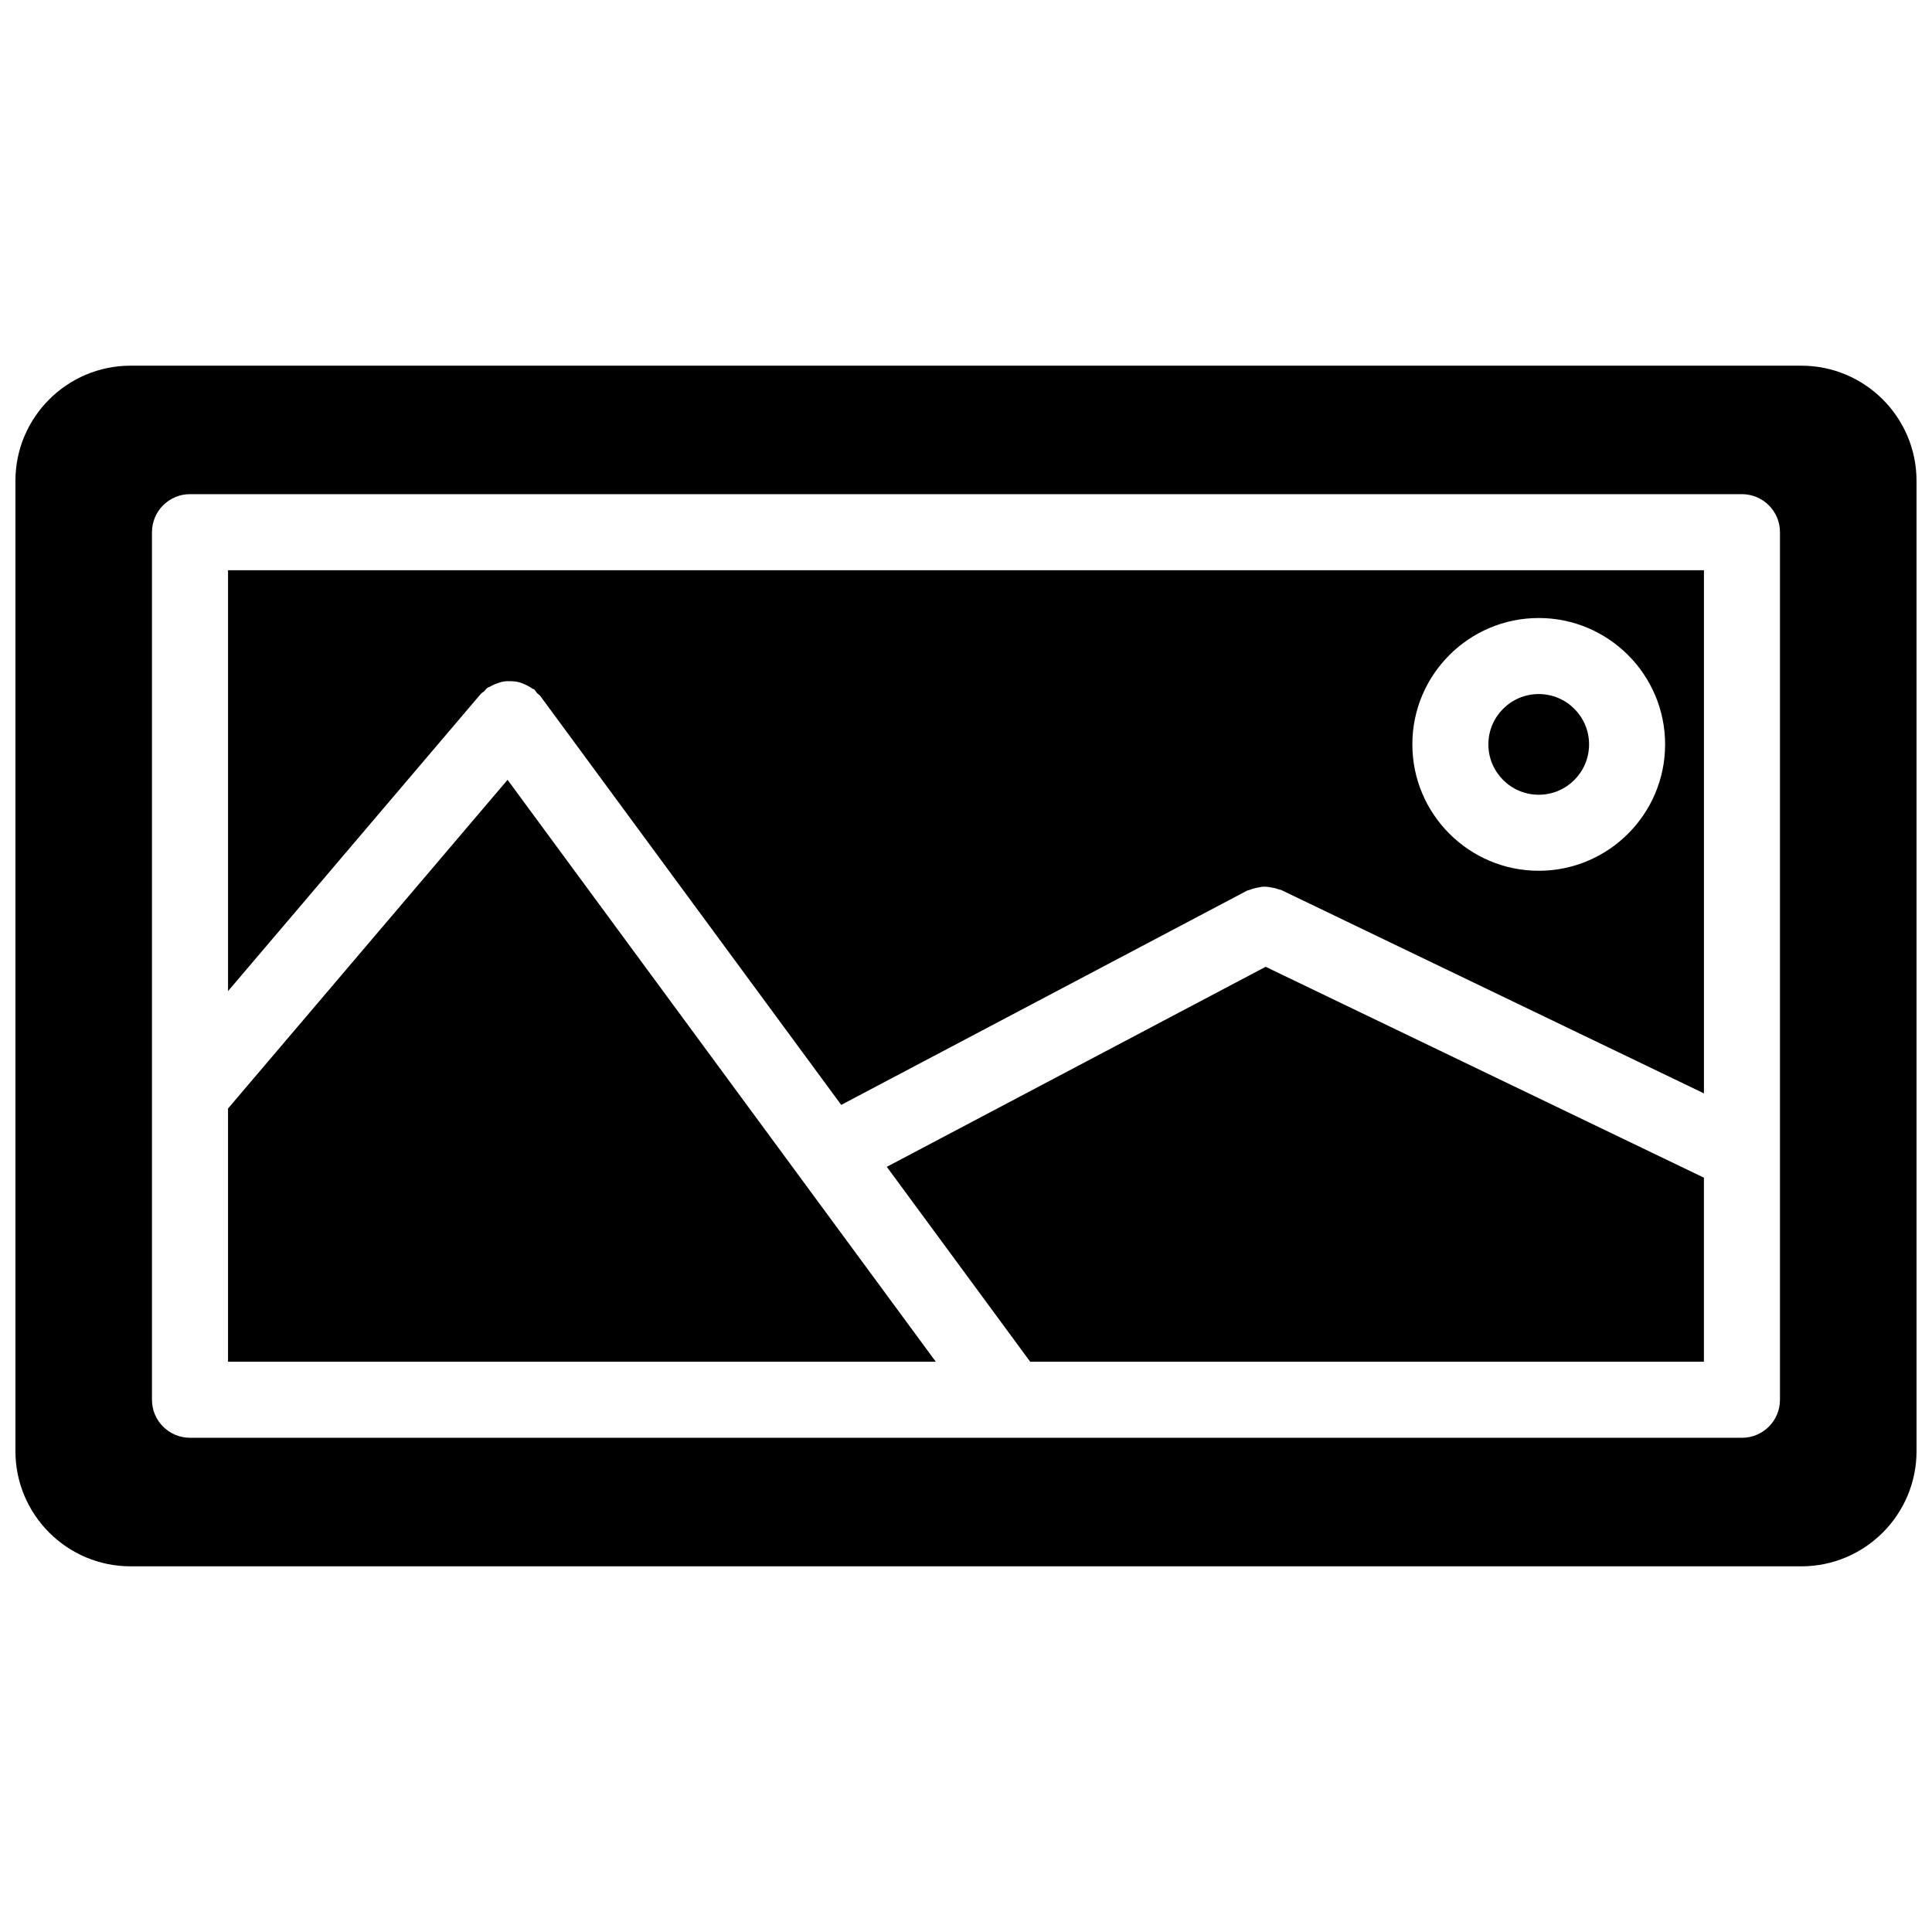
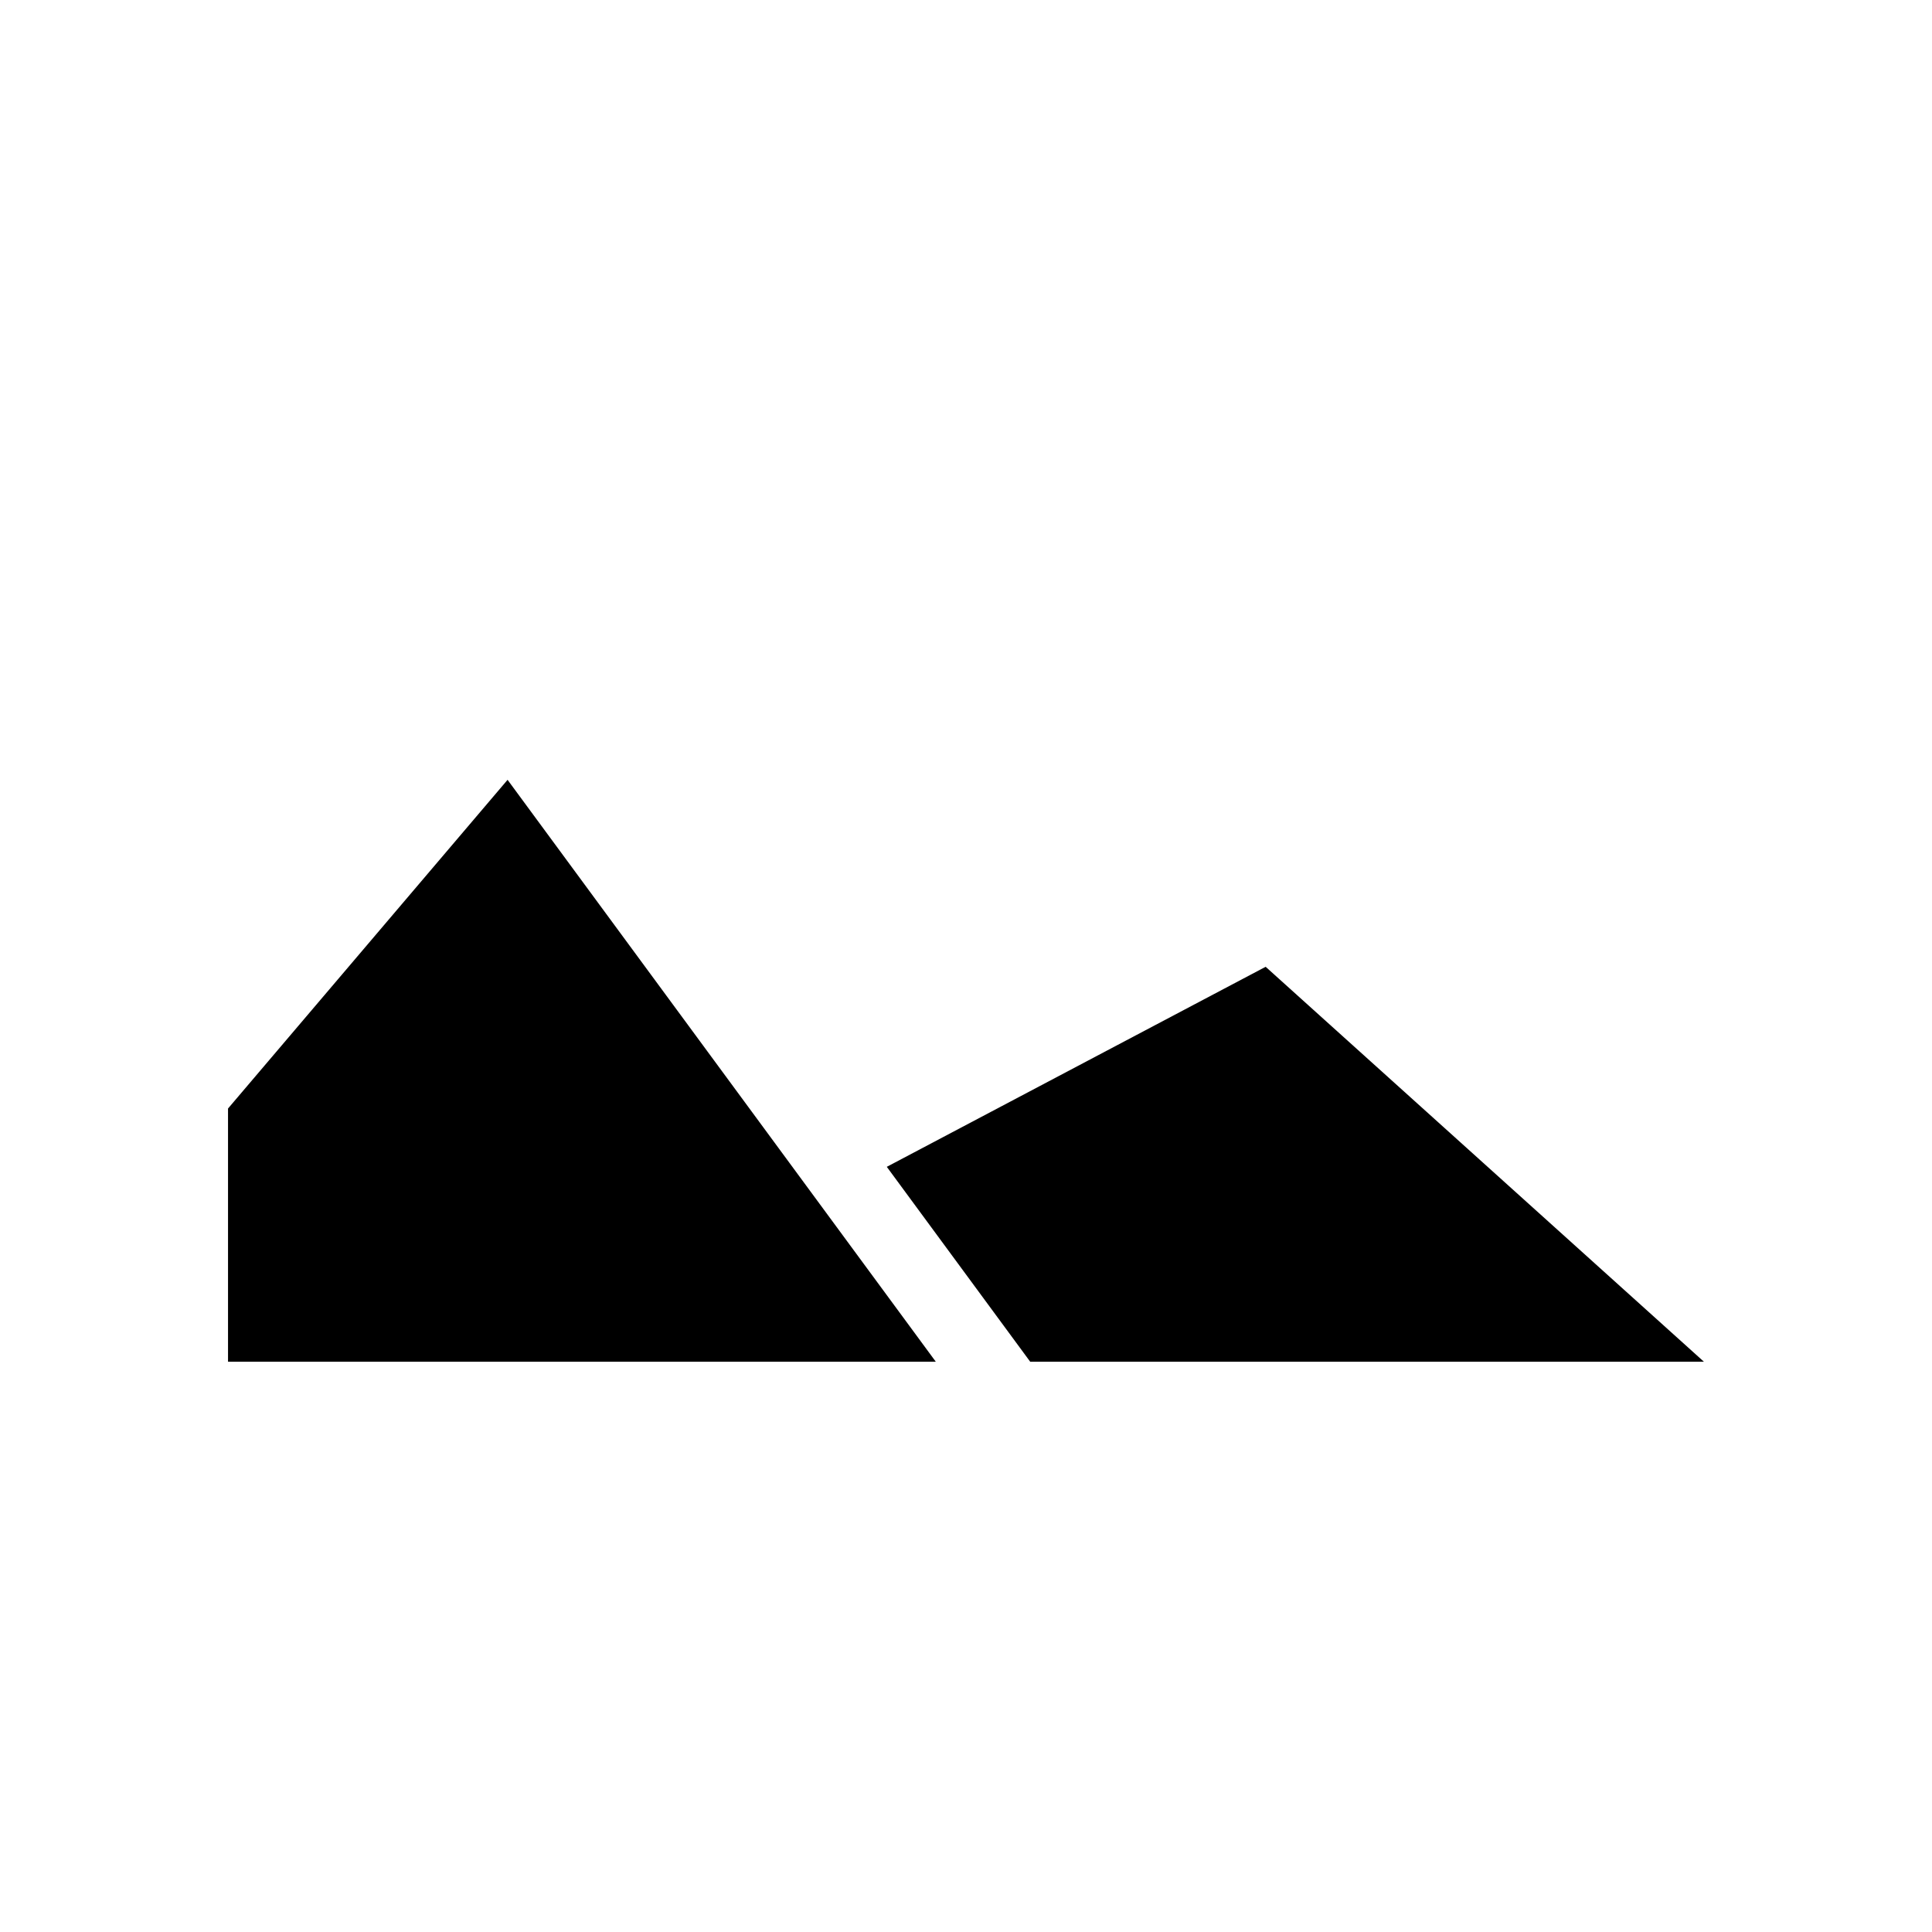
<svg xmlns="http://www.w3.org/2000/svg" width="800px" height="800px" version="1.1" viewBox="144 144 512 512">
  <defs>
    <clipPath id="a">
      <path d="m148.09 240h503.81v320h-503.81z" />
    </clipPath>
  </defs>
-   <path d="m271.41 327.9c0.262-0.312 0.637-0.453 0.926-0.727 0.281-0.273 0.453-0.625 0.777-0.855 0.23-0.172 0.516-0.203 0.754-0.352 0.613-0.371 1.238-0.645 1.906-0.875 0.574-0.203 1.129-0.395 1.723-0.484 0.664-0.109 1.309-0.109 1.984-0.082 0.625 0.031 1.219 0.07 1.824 0.211 0.637 0.141 1.211 0.383 1.812 0.645 0.613 0.273 1.188 0.574 1.754 0.969 0.23 0.172 0.523 0.223 0.746 0.414 0.312 0.262 0.453 0.637 0.727 0.926 0.262 0.281 0.625 0.453 0.855 0.777l79.734 108.34 107.56-56.781c0.23-0.121 0.492-0.109 0.734-0.211 0.613-0.262 1.23-0.422 1.895-0.562 0.645-0.141 1.27-0.273 1.914-0.273 0.613-0.012 1.188 0.09 1.805 0.191 0.695 0.121 1.359 0.25 2.016 0.516 0.23 0.09 0.484 0.07 0.707 0.18l112 53.887v-138.64h-391.13v111.54zm280.37-20.121c18.469 0 33.492 15.023 33.492 33.492s-15.023 33.492-33.492 33.492-33.492-15.023-33.492-33.492c-0.012-18.469 15.012-33.492 33.492-33.492z" />
-   <path d="m565.12 341.27c0 7.367-5.973 13.344-13.34 13.344-7.367 0-13.344-5.977-13.344-13.344 0-7.367 5.977-13.34 13.344-13.34 7.367 0 13.34 5.973 13.34 13.34" />
  <path d="m278.51 350.66-74.082 87.109v67.105h187.57z" />
  <g clip-path="url(#a)">
-     <path d="m621.39 240.91h-442.79c-16.828 0-30.512 13.684-30.512 30.512v257.15c0 16.828 13.684 30.52 30.512 30.52h442.79c16.828 0 30.512-13.695 30.512-30.52l-0.004-257.15c0-16.828-13.684-30.512-30.512-30.512zm-5.68 274.04c0 5.57-4.504 10.078-10.078 10.078l-411.28-0.004c-5.562 0-10.078-4.504-10.078-10.078v-229.91c0-5.562 4.516-10.078 10.078-10.078h411.28c5.57 0 10.078 4.516 10.078 10.078z" />
-   </g>
-   <path d="m479.41 400.21-100.4 53.012 38.004 51.648h178.54v-48.77z" />
+     </g>
+   <path d="m479.41 400.21-100.4 53.012 38.004 51.648h178.54z" />
</svg>